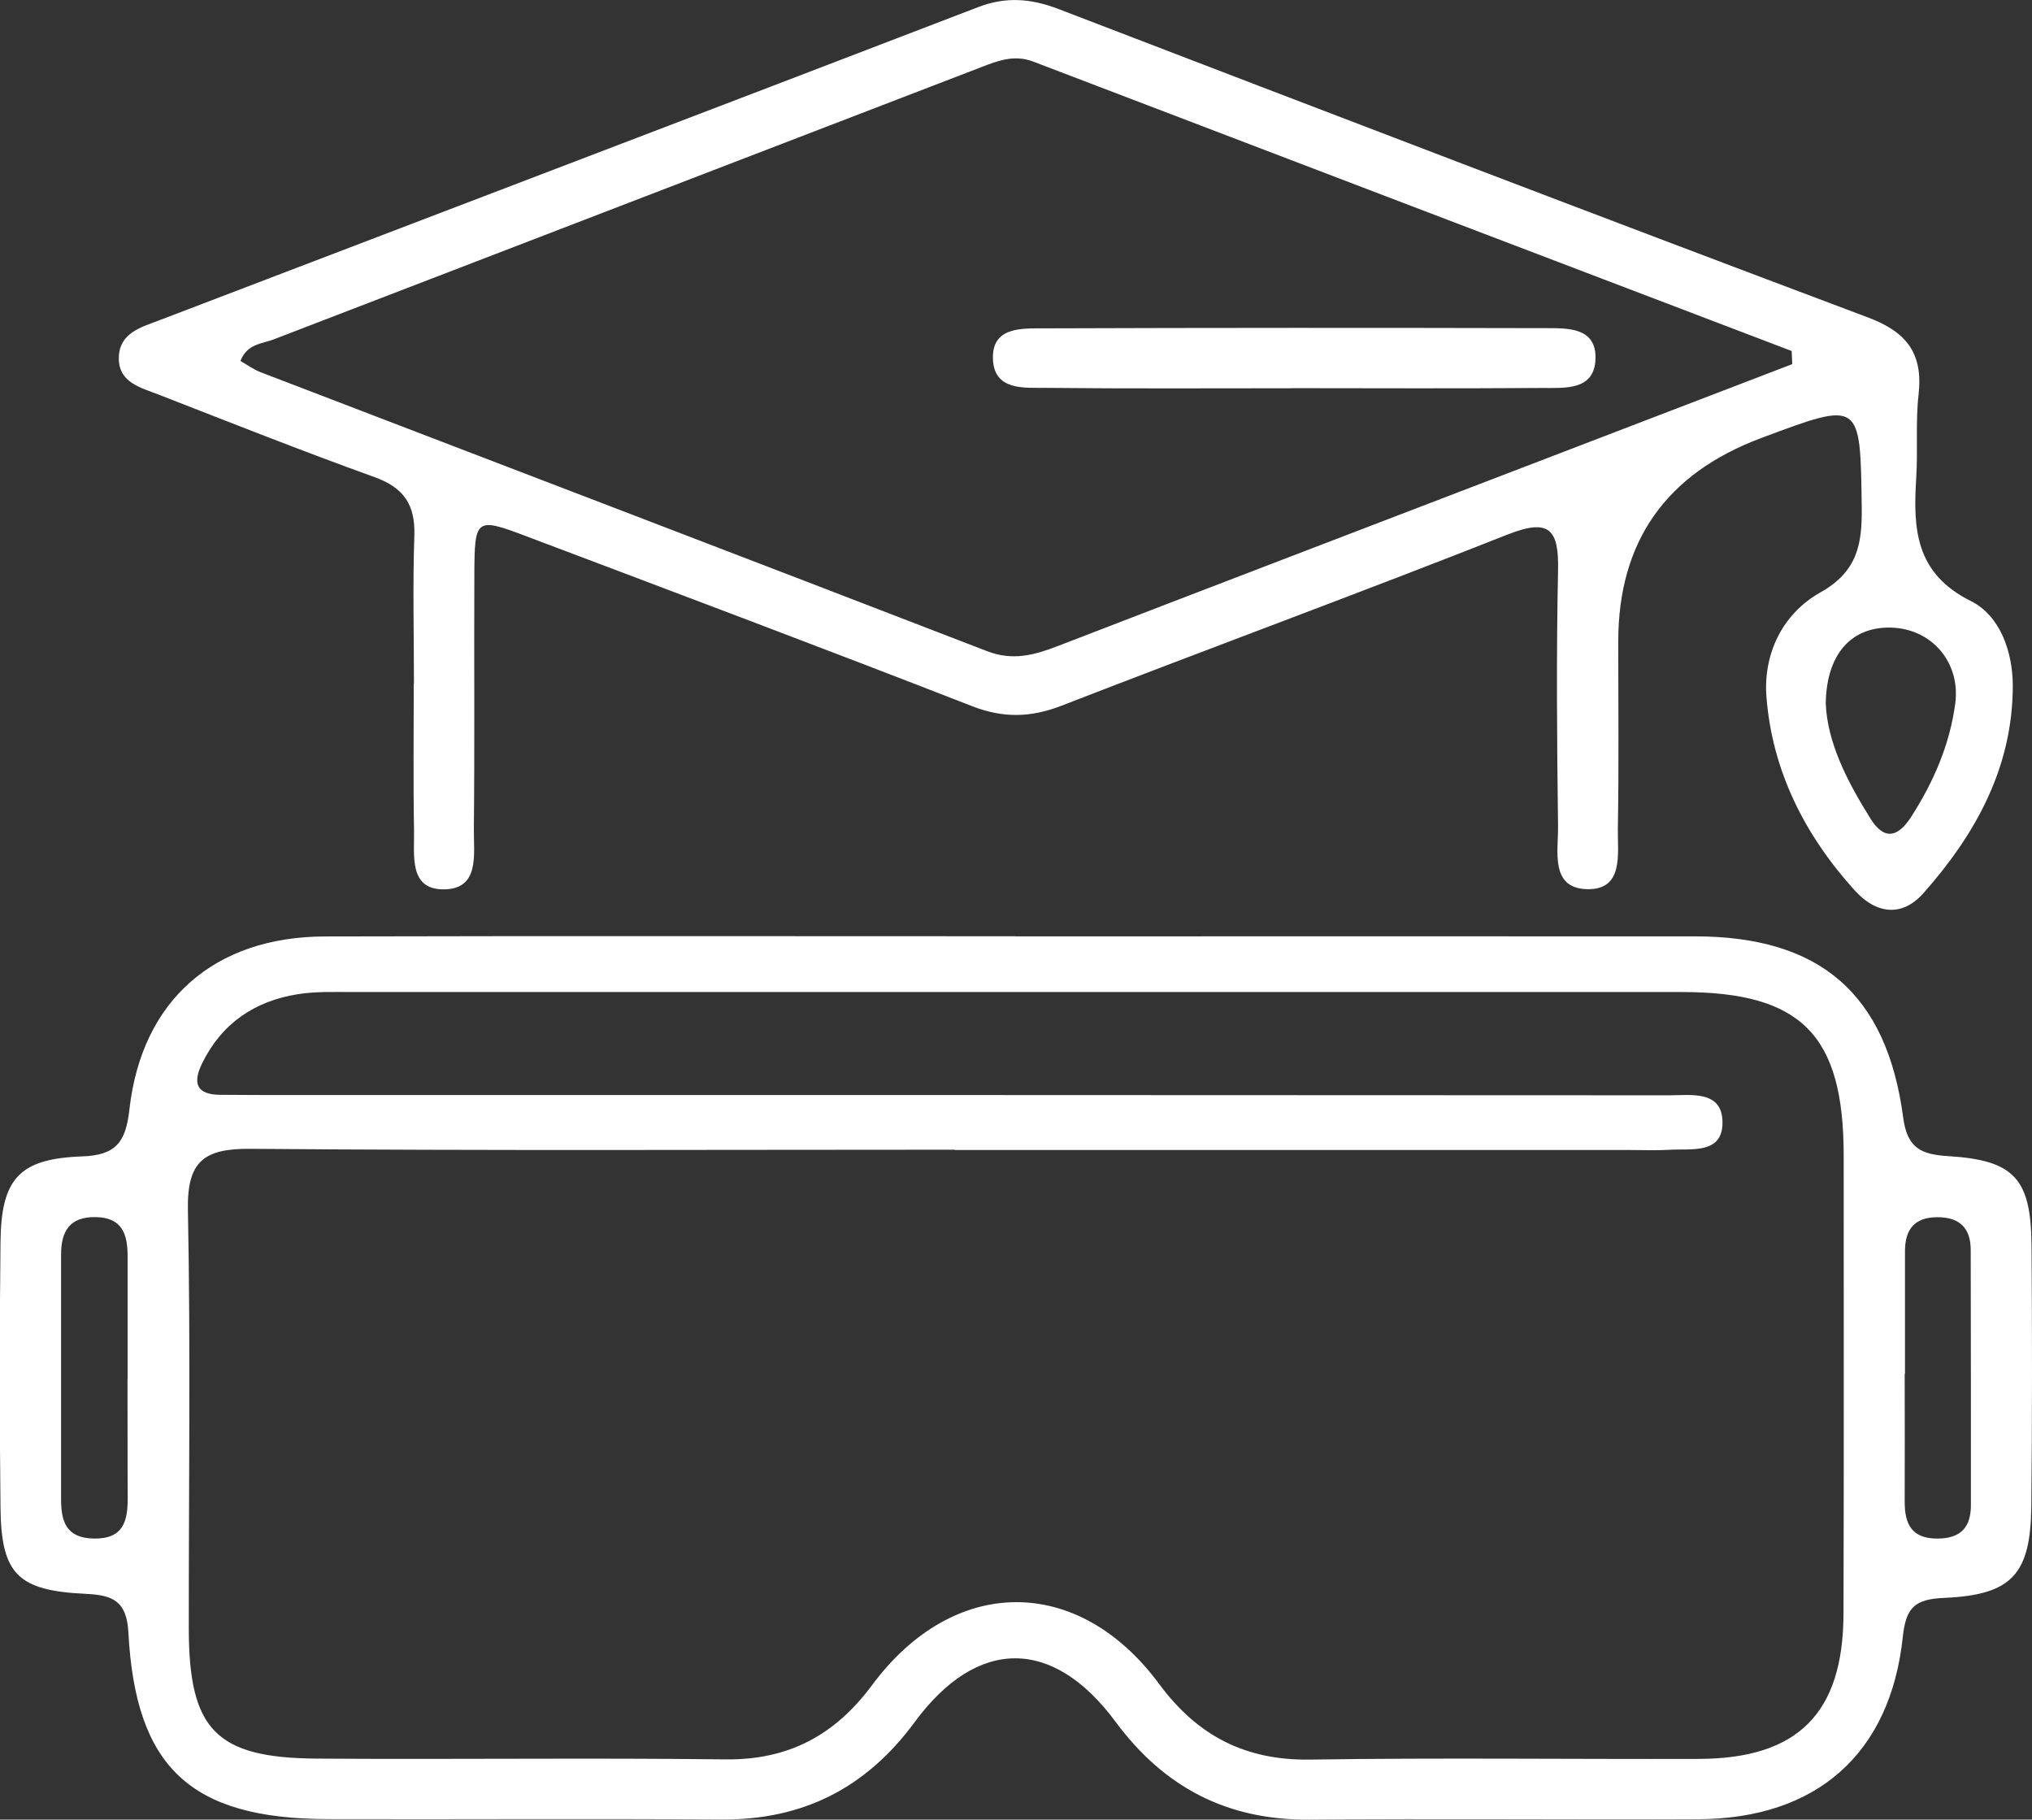
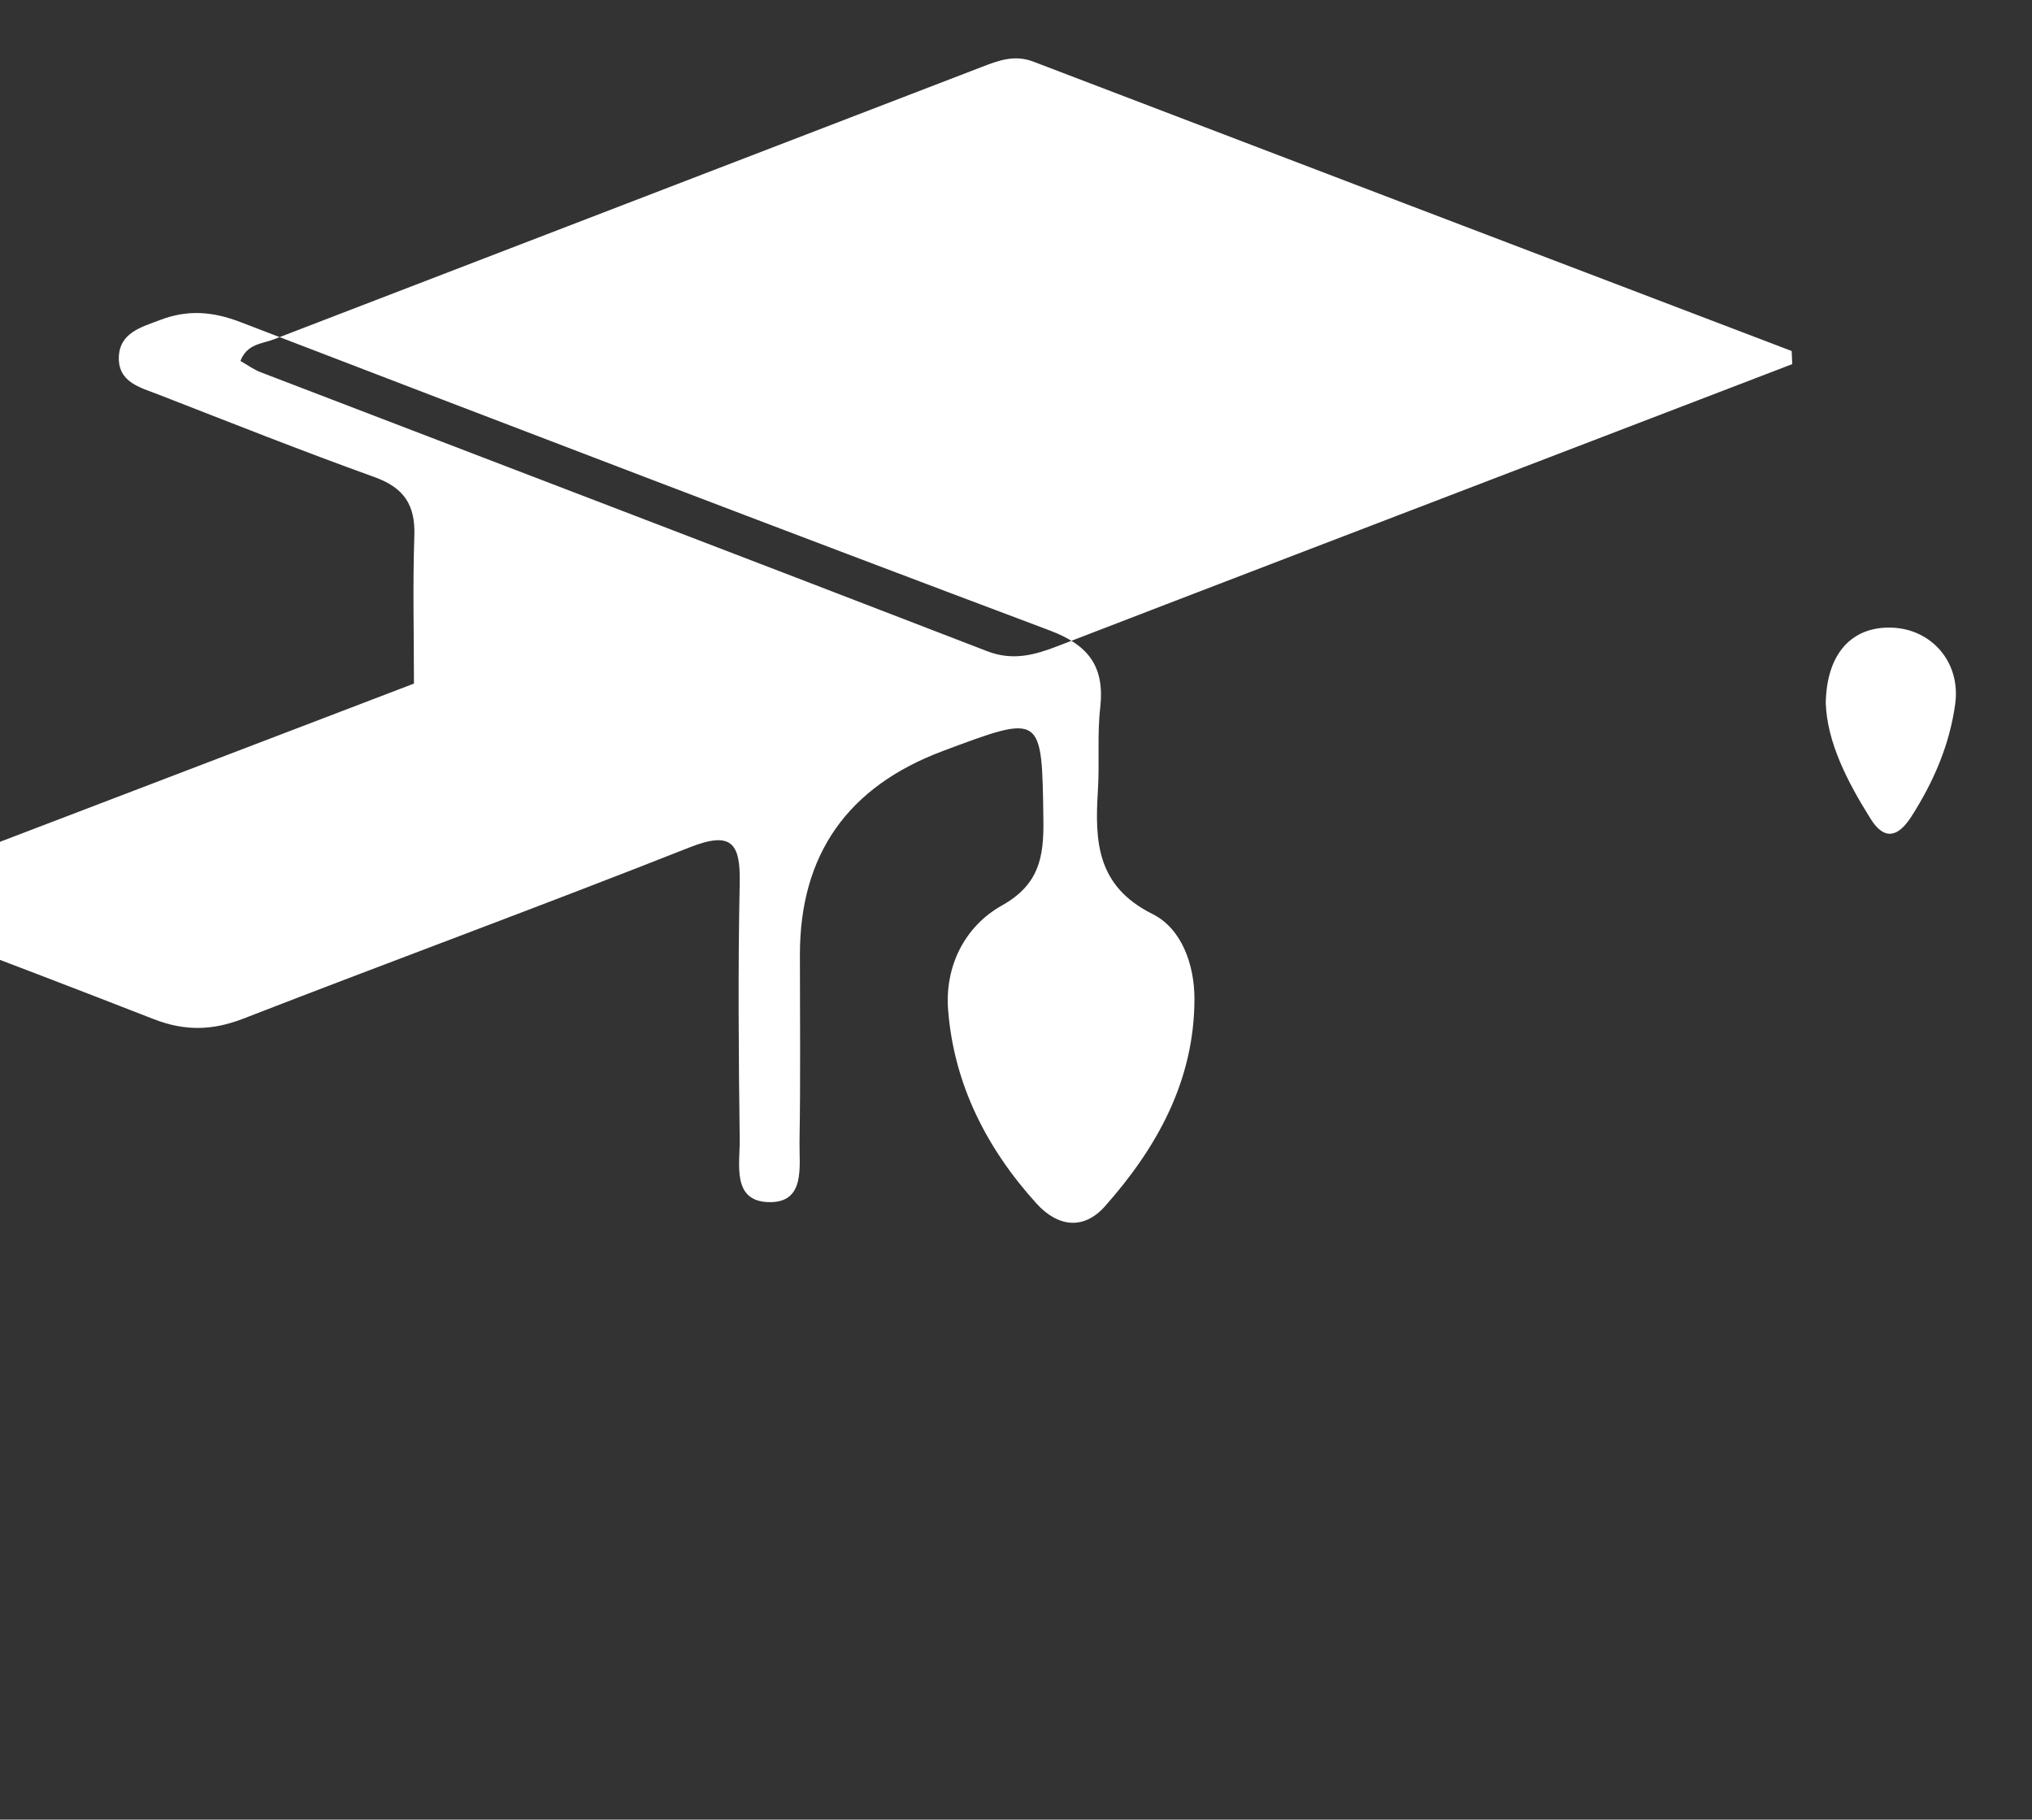
<svg xmlns="http://www.w3.org/2000/svg" id="Layer_2" data-name="Layer 2" viewBox="0 0 206.22 184.65">
  <rect x="0" y="0" width="206.22" height="184.65" fill="#333333" stroke="none" />
  <defs>
    <style>
      .cls-1 {
        fill: #fff;
        stroke-width: 0px;
      }
    </style>
  </defs>
  <g id="Layer_1-2" data-name="Layer 1">
    <g id="k1rONK">
      <g>
-         <path class="cls-1" d="M103.02,95.02c23,0,46-.01,68.99,0,12.67,0,19.47,5.8,21.14,18.4.41,3.1,1.83,3.73,4.54,3.9,6.72.41,8.42,2.27,8.48,9.01.07,8.83.07,17.67-.02,26.5-.07,6.9-1.94,9.02-8.83,9.32-2.94.13-3.89.92-4.21,3.94-1.25,11.88-8.76,18.47-20.74,18.52-13.17.06-26.33-.07-39.5.04-8.33.07-14.73-3.27-19.66-9.93-6.34-8.57-14.02-8.6-20.37.02-4.94,6.71-11.34,9.96-19.64,9.9-13.33-.1-26.66,0-40-.04-13.84-.05-19.44-5.22-20.17-18.93-.17-3.22-1.59-3.8-4.34-3.93-6.9-.32-8.56-2.01-8.64-8.71-.1-9-.1-18,0-27,.07-6.42,1.9-8.45,8.28-8.68,3.44-.12,4.43-1.44,4.8-4.74,1.24-11.11,8.64-17.56,19.87-17.58,23.33-.06,46.66-.02,69.99-.02ZM96.9,116.67c-23.83,0-47.65.11-71.48-.09-4.7-.04-6.44,1.25-6.35,6.17.28,14.16.08,28.32.09,42.49.01,10.28,2.73,13.14,12.95,13.22,13.83.1,27.66-.09,41.49.08,6.4.08,11.11-2.43,14.89-7.52,8.29-11.19,20.92-11.26,29.15-.13,3.89,5.26,8.74,7.77,15.33,7.67,13.16-.2,26.33-.03,39.49-.07,10.01-.04,14.6-4.64,14.63-14.72.05-15.5.02-30.99.02-46.49,0-12.27-4.28-16.61-16.44-16.61-44.99-.01-89.97,0-134.96,0-1.83,0-3.69-.07-5.49.22-4.37.7-7.72,2.95-9.71,7.02-1,2.05-.54,3.19,1.89,3.19,1.33,0,2.67.02,4,.02,47.65,0,95.31,0,142.96.03,2.23,0,5.44-.54,5.45,2.74.02,3.28-3.18,2.65-5.42,2.79-1.33.08-2.67.02-4,.02-22.83,0-45.65,0-68.48,0ZM12.95,139.94c0-4.15,0-8.3,0-12.45,0-2.23-.53-3.95-3.26-3.98-2.62-.04-3.49,1.44-3.49,3.78,0,8.3,0,16.6,0,24.9,0,2.23.54,3.88,3.29,3.94,3.09.06,3.49-1.83,3.47-4.23-.03-3.98,0-7.97-.02-11.95ZM193.32,139.41s-.02,0-.02,0c0,4.32.02,8.63,0,12.95-.01,2.34.73,3.82,3.42,3.77,2.33-.04,3.3-1.2,3.3-3.4,0-8.63,0-17.26-.02-25.89,0-2.23-1.14-3.33-3.4-3.32-2.32.01-3.27,1.26-3.27,3.44,0,4.15,0,8.3,0,12.45Z" />
-         <path class="cls-1" d="M42.01,69.37c0-5-.13-10,.04-14.99.11-3.13-1.04-4.88-4.03-5.96-7.36-2.65-14.64-5.54-21.93-8.38-1.82-.71-4.1-1.22-4.03-3.79.07-2.49,2.31-3.06,4.14-3.76C43.88,21.9,71.58,11.36,99.25.73c2.85-1.1,5.39-.88,8.19.19,27.36,10.51,54.72,20.99,82.15,31.3,3.93,1.48,5.58,3.65,5.12,7.8-.32,2.8-.06,5.66-.24,8.48-.32,5.14-.12,9.67,5.54,12.49,2.97,1.48,4.26,5.14,4.26,8.62-.01,8.27-3.78,15.07-9.09,21.05-2.17,2.44-4.8,2.08-6.95-.3-5.06-5.59-8.37-12.1-8.96-19.64-.34-4.39,1.65-8.46,5.47-10.6,3.75-2.1,4.25-4.88,4.2-8.63-.15-10.84-.04-10.84-10.2-7.04q-14.51,5.43-14.51,20.66c0,6.33.07,12.66-.04,18.99-.04,2.51.64,6.24-3.15,6.13-3.74-.11-2.89-3.86-2.92-6.35-.11-8.66-.18-17.32,0-25.98.09-4.13-.83-5.35-5.11-3.66-15.02,5.94-30.18,11.51-45.24,17.36-3.14,1.22-5.93,1.3-9.12.06-15.05-5.87-30.17-11.55-45.28-17.26-5.05-1.91-5.2-1.79-5.23,3.76-.04,8.66.04,17.32-.05,25.98-.03,2.51.66,6.17-3.17,6.11-3.43-.05-2.86-3.5-2.9-5.9-.09-5-.03-9.99-.03-14.99ZM181.89,36.95c-.02-.44-.04-.89-.06-1.33-25.66-9.78-51.32-19.56-76.97-29.37-1.92-.73-3.56-.1-5.29.57-23.94,9.22-47.89,18.41-71.82,27.63-1.17.45-2.67.43-3.35,2.18.69.39,1.34.87,2.07,1.15,24.57,9.43,49.16,18.82,73.71,28.3,2.61,1.01,4.82.39,7.2-.53,14.61-5.64,29.23-11.23,43.85-16.84,10.22-3.92,20.44-7.84,30.66-11.76ZM185.29,71.36c.14,3.95,2.16,7.92,4.55,11.73,1.38,2.21,2.78,1.89,4.12-.2,2.27-3.53,3.91-7.33,4.47-11.48.56-4.22-2.41-7.6-6.48-7.72-3.99-.12-6.58,2.6-6.66,7.67Z" />
+         <path class="cls-1" d="M42.01,69.37c0-5-.13-10,.04-14.99.11-3.13-1.04-4.88-4.03-5.96-7.36-2.65-14.64-5.54-21.93-8.38-1.82-.71-4.1-1.22-4.03-3.79.07-2.49,2.31-3.06,4.14-3.76c2.85-1.1,5.39-.88,8.19.19,27.36,10.51,54.72,20.99,82.15,31.3,3.93,1.48,5.58,3.65,5.12,7.8-.32,2.8-.06,5.66-.24,8.48-.32,5.14-.12,9.67,5.54,12.49,2.97,1.48,4.26,5.14,4.26,8.62-.01,8.27-3.78,15.07-9.09,21.05-2.17,2.44-4.8,2.08-6.95-.3-5.06-5.59-8.37-12.1-8.96-19.64-.34-4.39,1.65-8.46,5.47-10.6,3.75-2.1,4.25-4.88,4.2-8.63-.15-10.84-.04-10.84-10.2-7.04q-14.51,5.43-14.51,20.66c0,6.33.07,12.66-.04,18.99-.04,2.51.64,6.24-3.15,6.13-3.74-.11-2.89-3.86-2.92-6.35-.11-8.66-.18-17.32,0-25.98.09-4.13-.83-5.35-5.11-3.66-15.02,5.94-30.18,11.51-45.24,17.36-3.14,1.22-5.93,1.3-9.12.06-15.05-5.87-30.17-11.55-45.28-17.26-5.05-1.91-5.2-1.79-5.23,3.76-.04,8.66.04,17.32-.05,25.98-.03,2.51.66,6.17-3.17,6.11-3.43-.05-2.86-3.5-2.9-5.9-.09-5-.03-9.99-.03-14.99ZM181.89,36.95c-.02-.44-.04-.89-.06-1.33-25.66-9.78-51.32-19.56-76.97-29.37-1.92-.73-3.56-.1-5.29.57-23.94,9.22-47.89,18.41-71.82,27.63-1.17.45-2.67.43-3.35,2.18.69.39,1.34.87,2.07,1.15,24.57,9.43,49.16,18.82,73.71,28.3,2.61,1.01,4.82.39,7.2-.53,14.61-5.64,29.23-11.23,43.85-16.84,10.22-3.92,20.44-7.84,30.66-11.76ZM185.29,71.36c.14,3.95,2.16,7.92,4.55,11.73,1.38,2.21,2.78,1.89,4.12-.2,2.27-3.53,3.91-7.33,4.47-11.48.56-4.22-2.41-7.6-6.48-7.72-3.99-.12-6.58,2.6-6.66,7.67Z" />
        <path class="cls-1" d="M131.11,39.4c-8.31,0-16.61.05-24.92-.04-2.24-.02-5.29.31-5.42-2.91-.13-3.3,2.91-3.12,5.17-3.13,16.94-.06,33.89-.06,50.83-.02,2.29,0,5.28-.12,5.15,3.16-.13,3.2-3.14,2.9-5.41,2.91-8.47.06-16.94.03-25.42.02Z" />
      </g>
    </g>
  </g>
</svg>